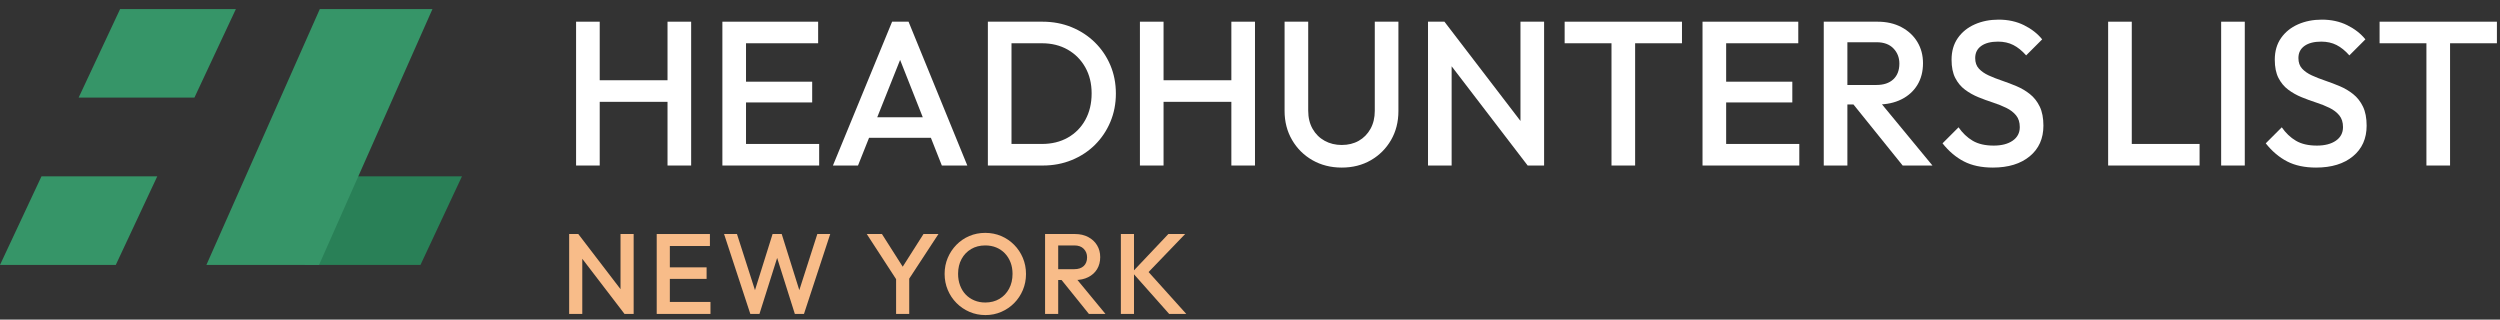
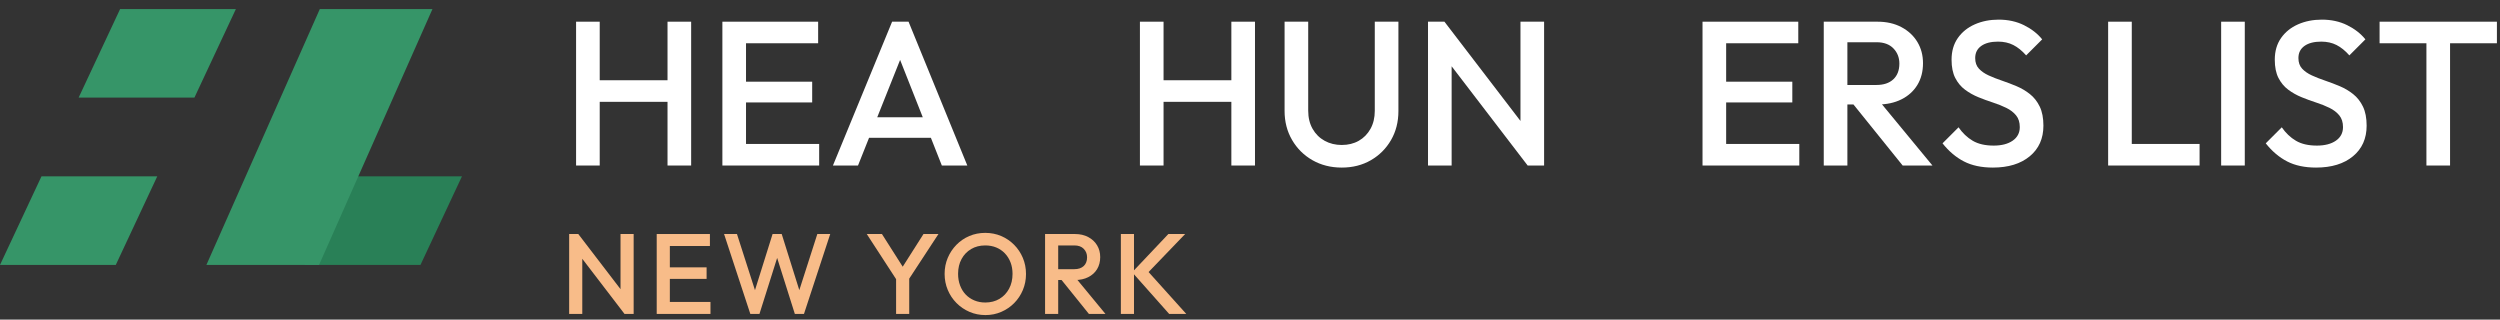
<svg xmlns="http://www.w3.org/2000/svg" width="219px" height="28px" viewBox="0 0 219 28" version="1.1">
  <rect x="0" y="0" width="219" height="28" fill="#333333" stroke="none" />
  <title>Group</title>
  <g id="Page-1" stroke="none" stroke-width="1" fill="none" fill-rule="evenodd">
    <g id="hl_home_re_logo_modifier-copy-2" transform="translate(-122, -257)">
      <g id="Group" transform="translate(122, 257.793)">
        <g id="Group-7-Copy-3" transform="translate(0, 0)">
          <polygon id="Rectangle-Copy-128" fill="#369568" points="10.522 0 20.664 0 17.03 7.759 6.888 7.759" />
          <polygon id="Rectangle-Copy-129" fill="#369568" points="3.634 14.655 13.776 14.655 10.142 22.414 -1.8771749e-15 22.414" />
          <polygon id="Rectangle-Copy-130" fill="#298057" points="30.325 14.655 40.467 14.655 36.833 22.414 26.691 22.414" />
          <polygon id="Rectangle-Copy-131" fill="#369568" points="28.016 0 37.884 0 27.949 22.414 18.081 22.414" />
        </g>
        <g id="HEADHUNTERS-LIST-Copy-2" transform="translate(50.465, 0.927)" fill="#FFFFFF" fill-rule="nonzero">
          <path d="M0,12.78 L0,0.18 L2.07,0.18 L2.07,12.78 L0,12.78 Z M8.01,12.78 L8.01,0.18 L10.08,0.18 L10.08,12.78 L8.01,12.78 Z M1.422,7.2 L1.422,5.31 L8.46,5.31 L8.46,7.2 L1.422,7.2 Z" id="Shape" />
          <path d="M12.816,12.78 L12.816,0.18 L14.886,0.18 L14.886,12.78 L12.816,12.78 Z M14.238,12.78 L14.238,10.89 L21.294,10.89 L21.294,12.78 L14.238,12.78 Z M14.238,7.254 L14.238,5.436 L20.682,5.436 L20.682,7.254 L14.238,7.254 Z M14.238,2.07 L14.238,0.18 L21.204,0.18 L21.204,2.07 L14.238,2.07 Z" id="Shape" />
          <path d="M22.5,12.78 L27.684,0.18 L29.124,0.18 L34.272,12.78 L32.04,12.78 L28.008,2.574 L28.764,2.574 L24.696,12.78 L22.5,12.78 Z M25.056,10.35 L25.056,8.55 L31.734,8.55 L31.734,10.35 L25.056,10.35 Z" id="Shape" />
-           <path d="M37.494,12.78 L37.494,10.89 L40.806,10.89 C41.67,10.89 42.429,10.704 43.083,10.332 C43.737,9.96 44.247,9.441 44.613,8.775 C44.979,8.109 45.162,7.338 45.162,6.462 C45.162,5.598 44.976,4.836 44.604,4.176 C44.232,3.516 43.719,3 43.065,2.628 C42.411,2.256 41.658,2.07 40.806,2.07 L37.494,2.07 L37.494,0.18 L40.86,0.18 C41.772,0.18 42.618,0.339 43.398,0.657 C44.178,0.975 44.859,1.419 45.441,1.989 C46.023,2.559 46.476,3.225 46.8,3.987 C47.124,4.749 47.286,5.58 47.286,6.48 C47.286,7.368 47.124,8.196 46.8,8.964 C46.476,9.732 46.026,10.401 45.45,10.971 C44.874,11.541 44.196,11.985 43.416,12.303 C42.636,12.621 41.796,12.78 40.896,12.78 L37.494,12.78 Z M36.072,12.78 L36.072,0.18 L38.142,0.18 L38.142,12.78 L36.072,12.78 Z" id="Shape" />
          <path d="M49.392,12.78 L49.392,0.18 L51.462,0.18 L51.462,12.78 L49.392,12.78 Z M57.402,12.78 L57.402,0.18 L59.472,0.18 L59.472,12.78 L57.402,12.78 Z M50.814,7.2 L50.814,5.31 L57.852,5.31 L57.852,7.2 L50.814,7.2 Z" id="Shape" />
          <path d="M67.074,12.96 C66.117,12.96 65.262,12.744 64.506,12.313 C63.751,11.881 63.155,11.29 62.719,10.539 C62.282,9.787 62.064,8.938 62.064,7.992 L62.064,0.18 L64.134,0.18 L64.134,7.974 C64.134,8.586 64.263,9.117 64.52,9.569 C64.778,10.02 65.129,10.369 65.574,10.613 C66.019,10.858 66.518,10.98 67.071,10.98 C67.633,10.98 68.13,10.858 68.561,10.614 C68.993,10.369 69.335,10.022 69.587,9.571 C69.84,9.119 69.966,8.593 69.966,7.992 L69.966,0.18 L72.036,0.18 L72.036,8.01 C72.036,8.957 71.821,9.803 71.39,10.548 C70.959,11.293 70.371,11.881 69.626,12.313 C68.881,12.744 68.03,12.96 67.074,12.96 Z" id="Path" />
          <path d="M74.628,12.78 L74.628,0.18 L76.068,0.18 L76.698,2.556 L76.698,12.78 L74.628,12.78 Z M83.358,12.78 L75.816,2.934 L76.068,0.18 L83.61,10.026 L83.358,12.78 Z M83.358,12.78 L82.728,10.566 L82.728,0.18 L84.798,0.18 L84.798,12.78 L83.358,12.78 Z" id="Shape" />
-           <path d="M90.702,12.78 L90.702,0.54 L92.772,0.54 L92.772,12.78 L90.702,12.78 Z M86.598,2.07 L86.598,0.18 L96.876,0.18 L96.876,2.07 L86.598,2.07 Z" id="Shape" />
          <path d="M98.676,12.78 L98.676,0.18 L100.746,0.18 L100.746,12.78 L98.676,12.78 Z M100.098,12.78 L100.098,10.89 L107.154,10.89 L107.154,12.78 L100.098,12.78 Z M100.098,7.254 L100.098,5.436 L106.542,5.436 L106.542,7.254 L100.098,7.254 Z M100.098,2.07 L100.098,0.18 L107.064,0.18 L107.064,2.07 L100.098,2.07 Z" id="Shape" />
          <path d="M110.718,7.434 L110.718,5.724 L113.904,5.724 C114.54,5.724 115.035,5.559 115.389,5.229 C115.743,4.899 115.92,4.44 115.92,3.852 C115.92,3.324 115.746,2.88 115.398,2.52 C115.05,2.16 114.558,1.98 113.922,1.98 L110.718,1.98 L110.718,0.18 L114.012,0.18 C114.804,0.18 115.5,0.339 116.1,0.657 C116.7,0.975 117.165,1.407 117.495,1.953 C117.825,2.499 117.99,3.12 117.99,3.816 C117.99,4.548 117.825,5.184 117.495,5.724 C117.165,6.264 116.7,6.684 116.1,6.984 C115.5,7.284 114.804,7.434 114.012,7.434 L110.718,7.434 Z M109.296,12.78 L109.296,0.18 L111.366,0.18 L111.366,12.78 L109.296,12.78 Z M116.208,12.78 L111.798,7.308 L113.724,6.606 L118.818,12.78 L116.208,12.78 Z" id="Shape" />
          <path d="M124.11,12.96 C123.114,12.96 122.268,12.78 121.572,12.42 C120.876,12.06 120.252,11.532 119.7,10.836 L121.104,9.432 C121.452,9.936 121.866,10.329 122.346,10.611 C122.826,10.893 123.438,11.034 124.182,11.034 C124.878,11.034 125.433,10.89 125.847,10.602 C126.261,10.314 126.468,9.918 126.468,9.414 C126.468,8.994 126.36,8.652 126.144,8.388 C125.928,8.124 125.643,7.905 125.289,7.731 C124.935,7.557 124.545,7.401 124.119,7.263 C123.693,7.125 123.267,6.969 122.841,6.795 C122.415,6.621 122.025,6.402 121.671,6.138 C121.317,5.874 121.032,5.532 120.816,5.112 C120.6,4.692 120.492,4.158 120.492,3.51 C120.492,2.766 120.675,2.133 121.041,1.611 C121.407,1.089 121.902,0.69 122.526,0.414 C123.15,0.138 123.846,0 124.614,0 C125.442,0 126.183,0.162 126.837,0.486 C127.491,0.81 128.022,1.224 128.43,1.728 L127.026,3.132 C126.666,2.724 126.291,2.421 125.901,2.223 C125.511,2.025 125.064,1.926 124.56,1.926 C123.936,1.926 123.447,2.052 123.093,2.304 C122.739,2.556 122.562,2.91 122.562,3.366 C122.562,3.75 122.67,4.059 122.886,4.293 C123.102,4.527 123.387,4.725 123.741,4.887 C124.095,5.049 124.485,5.202 124.911,5.346 C125.337,5.49 125.763,5.652 126.189,5.832 C126.615,6.012 127.005,6.243 127.359,6.525 C127.713,6.807 127.998,7.17 128.214,7.614 C128.43,8.058 128.538,8.616 128.538,9.288 C128.538,10.416 128.139,11.31 127.341,11.97 C126.543,12.63 125.466,12.96 124.11,12.96 Z" id="Path" />
          <path d="M134.208,12.78 L134.208,0.18 L136.278,0.18 L136.278,12.78 L134.208,12.78 Z M135.63,12.78 L135.63,10.89 L142.218,10.89 L142.218,12.78 L135.63,12.78 Z" id="Shape" />
          <polygon id="Path" points="144.108 12.78 144.108 0.18 146.178 0.18 146.178 12.78" />
          <path d="M152.424,12.96 C151.428,12.96 150.582,12.78 149.886,12.42 C149.19,12.06 148.566,11.532 148.014,10.836 L149.418,9.432 C149.766,9.936 150.18,10.329 150.66,10.611 C151.14,10.893 151.752,11.034 152.496,11.034 C153.192,11.034 153.747,10.89 154.161,10.602 C154.575,10.314 154.782,9.918 154.782,9.414 C154.782,8.994 154.674,8.652 154.458,8.388 C154.242,8.124 153.957,7.905 153.603,7.731 C153.249,7.557 152.859,7.401 152.433,7.263 C152.007,7.125 151.581,6.969 151.155,6.795 C150.729,6.621 150.339,6.402 149.985,6.138 C149.631,5.874 149.346,5.532 149.13,5.112 C148.914,4.692 148.806,4.158 148.806,3.51 C148.806,2.766 148.989,2.133 149.355,1.611 C149.721,1.089 150.216,0.69 150.84,0.414 C151.464,0.138 152.16,0 152.928,0 C153.756,0 154.497,0.162 155.151,0.486 C155.805,0.81 156.336,1.224 156.744,1.728 L155.34,3.132 C154.98,2.724 154.605,2.421 154.215,2.223 C153.825,2.025 153.378,1.926 152.874,1.926 C152.25,1.926 151.761,2.052 151.407,2.304 C151.053,2.556 150.876,2.91 150.876,3.366 C150.876,3.75 150.984,4.059 151.2,4.293 C151.416,4.527 151.701,4.725 152.055,4.887 C152.409,5.049 152.799,5.202 153.225,5.346 C153.651,5.49 154.077,5.652 154.503,5.832 C154.929,6.012 155.319,6.243 155.673,6.525 C156.027,6.807 156.312,7.17 156.528,7.614 C156.744,8.058 156.852,8.616 156.852,9.288 C156.852,10.416 156.453,11.31 155.655,11.97 C154.857,12.63 153.78,12.96 152.424,12.96 Z" id="Path" />
          <path d="M162.09,12.78 L162.09,0.54 L164.16,0.54 L164.16,12.78 L162.09,12.78 Z M157.986,2.07 L157.986,0.18 L168.264,0.18 L168.264,2.07 L157.986,2.07 Z" id="Shape" />
        </g>
        <g id="NEW-YORK" transform="translate(49.858, 19.607)" fill="#F8BC89" fill-rule="nonzero">
          <path d="M0,7.1 L0,0.1 L0.8,0.1 L1.15,1.42 L1.15,7.1 L0,7.1 Z M4.85,7.1 L0.66,1.63 L0.8,0.1 L4.99,5.57 L4.85,7.1 Z M4.85,7.1 L4.5,5.87 L4.5,0.1 L5.65,0.1 L5.65,7.1 L4.85,7.1 Z" id="Shape" />
          <path d="M7.67,7.1 L7.67,0.1 L8.82,0.1 L8.82,7.1 L7.67,7.1 Z M8.46,7.1 L8.46,6.05 L12.38,6.05 L12.38,7.1 L8.46,7.1 Z M8.46,4.03 L8.46,3.02 L12.04,3.02 L12.04,4.03 L8.46,4.03 Z M8.46,1.15 L8.46,0.1 L12.33,0.1 L12.33,1.15 L8.46,1.15 Z" id="Shape" />
          <polygon id="Path" points="15.87 7.1 13.57 0.1 14.7 0.1 16.43 5.49 16.13 5.49 17.82 0.1 18.62 0.1 20.31 5.49 20.01 5.49 21.74 0.1 22.87 0.1 20.57 7.1 19.77 7.1 18.07 1.72 18.37 1.72 16.67 7.1" />
          <path d="M28.8,4.3 L26.07,0.1 L27.4,0.1 L29.53,3.45 L28.91,3.45 L31.04,0.1 L32.35,0.1 L29.6,4.3 L28.8,4.3 Z M28.64,7.1 L28.64,3.58 L29.79,3.58 L29.79,7.1 L28.64,7.1 Z" id="Shape" />
          <path d="M36.47,7.2 C35.97,7.2 35.503,7.107 35.07,6.92 C34.637,6.733 34.257,6.475 33.93,6.145 C33.603,5.815 33.348,5.432 33.165,4.995 C32.982,4.558 32.89,4.09 32.89,3.59 C32.89,3.09 32.982,2.623 33.165,2.19 C33.348,1.757 33.602,1.375 33.925,1.045 C34.248,0.715 34.625,0.458 35.055,0.275 C35.485,0.092 35.95,0 36.45,0 C36.95,0 37.415,0.092 37.845,0.275 C38.275,0.458 38.653,0.715 38.98,1.045 C39.307,1.375 39.562,1.758 39.745,2.195 C39.928,2.632 40.02,3.1 40.02,3.6 C40.02,4.1 39.928,4.568 39.745,5.005 C39.562,5.442 39.308,5.823 38.985,6.15 C38.662,6.477 38.285,6.733 37.855,6.92 C37.425,7.107 36.963,7.2 36.47,7.2 Z M36.45,6.1 C36.923,6.1 37.338,5.993 37.695,5.78 C38.052,5.567 38.332,5.272 38.535,4.895 C38.738,4.518 38.84,4.083 38.84,3.59 C38.84,3.223 38.782,2.888 38.665,2.585 C38.548,2.282 38.383,2.018 38.17,1.795 C37.957,1.572 37.705,1.4 37.415,1.28 C37.125,1.16 36.803,1.1 36.45,1.1 C35.983,1.1 35.572,1.205 35.215,1.415 C34.858,1.625 34.578,1.917 34.375,2.29 C34.172,2.663 34.07,3.097 34.07,3.59 C34.07,3.957 34.128,4.295 34.245,4.605 C34.362,4.915 34.525,5.18 34.735,5.4 C34.945,5.62 35.197,5.792 35.49,5.915 C35.783,6.038 36.103,6.1 36.45,6.1 Z" id="Shape" />
          <path d="M42.48,4.13 L42.48,3.18 L44.25,3.18 C44.603,3.18 44.878,3.088 45.075,2.905 C45.272,2.722 45.37,2.467 45.37,2.14 C45.37,1.847 45.273,1.6 45.08,1.4 C44.887,1.2 44.613,1.1 44.26,1.1 L42.48,1.1 L42.48,0.1 L44.31,0.1 C44.75,0.1 45.137,0.188 45.47,0.365 C45.803,0.542 46.062,0.782 46.245,1.085 C46.428,1.388 46.52,1.733 46.52,2.12 C46.52,2.527 46.428,2.88 46.245,3.18 C46.062,3.48 45.803,3.713 45.47,3.88 C45.137,4.047 44.75,4.13 44.31,4.13 L42.48,4.13 Z M41.69,7.1 L41.69,0.1 L42.84,0.1 L42.84,7.1 L41.69,7.1 Z M45.53,7.1 L43.08,4.06 L44.15,3.67 L46.98,7.1 L45.53,7.1 Z" id="Shape" />
          <path d="M52.56,7.1 L49.32,3.45 L52.49,0.1 L53.96,0.1 L50.46,3.74 L50.47,3.11 L54.06,7.1 L52.56,7.1 Z M48.33,7.1 L48.33,0.1 L49.48,0.1 L49.48,7.1 L48.33,7.1 Z" id="Shape" />
        </g>
      </g>
    </g>
  </g>
</svg>